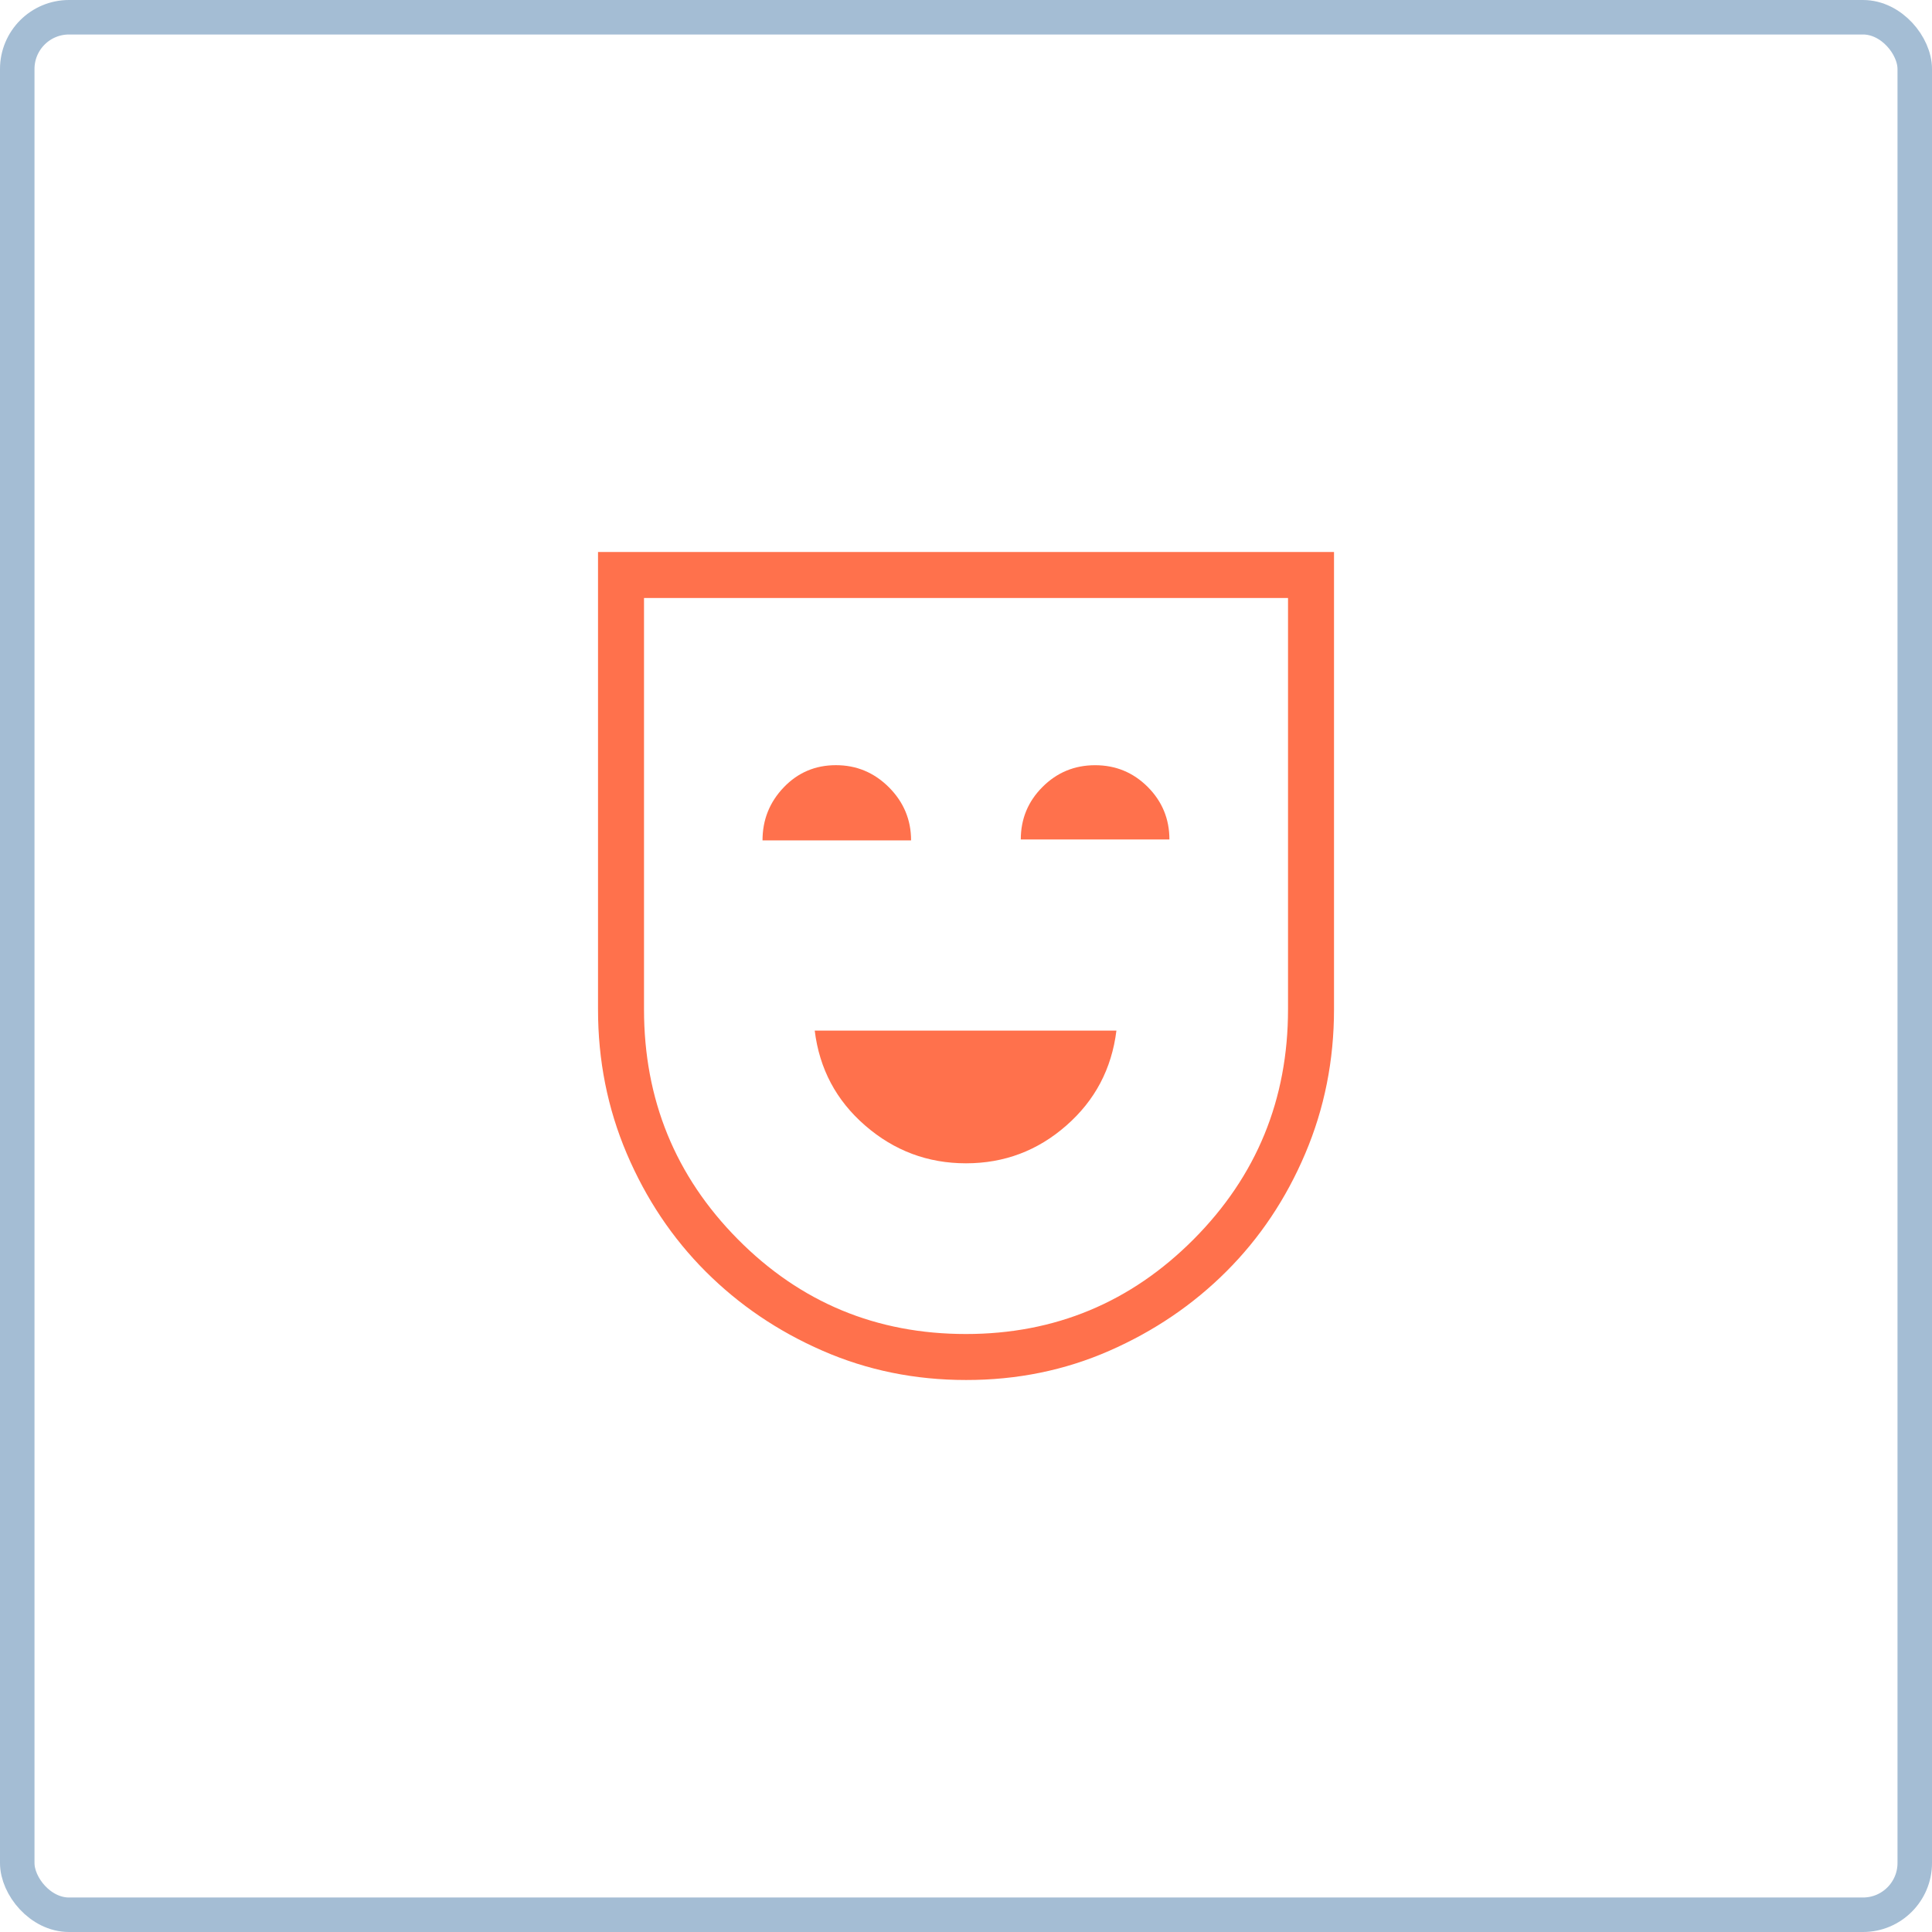
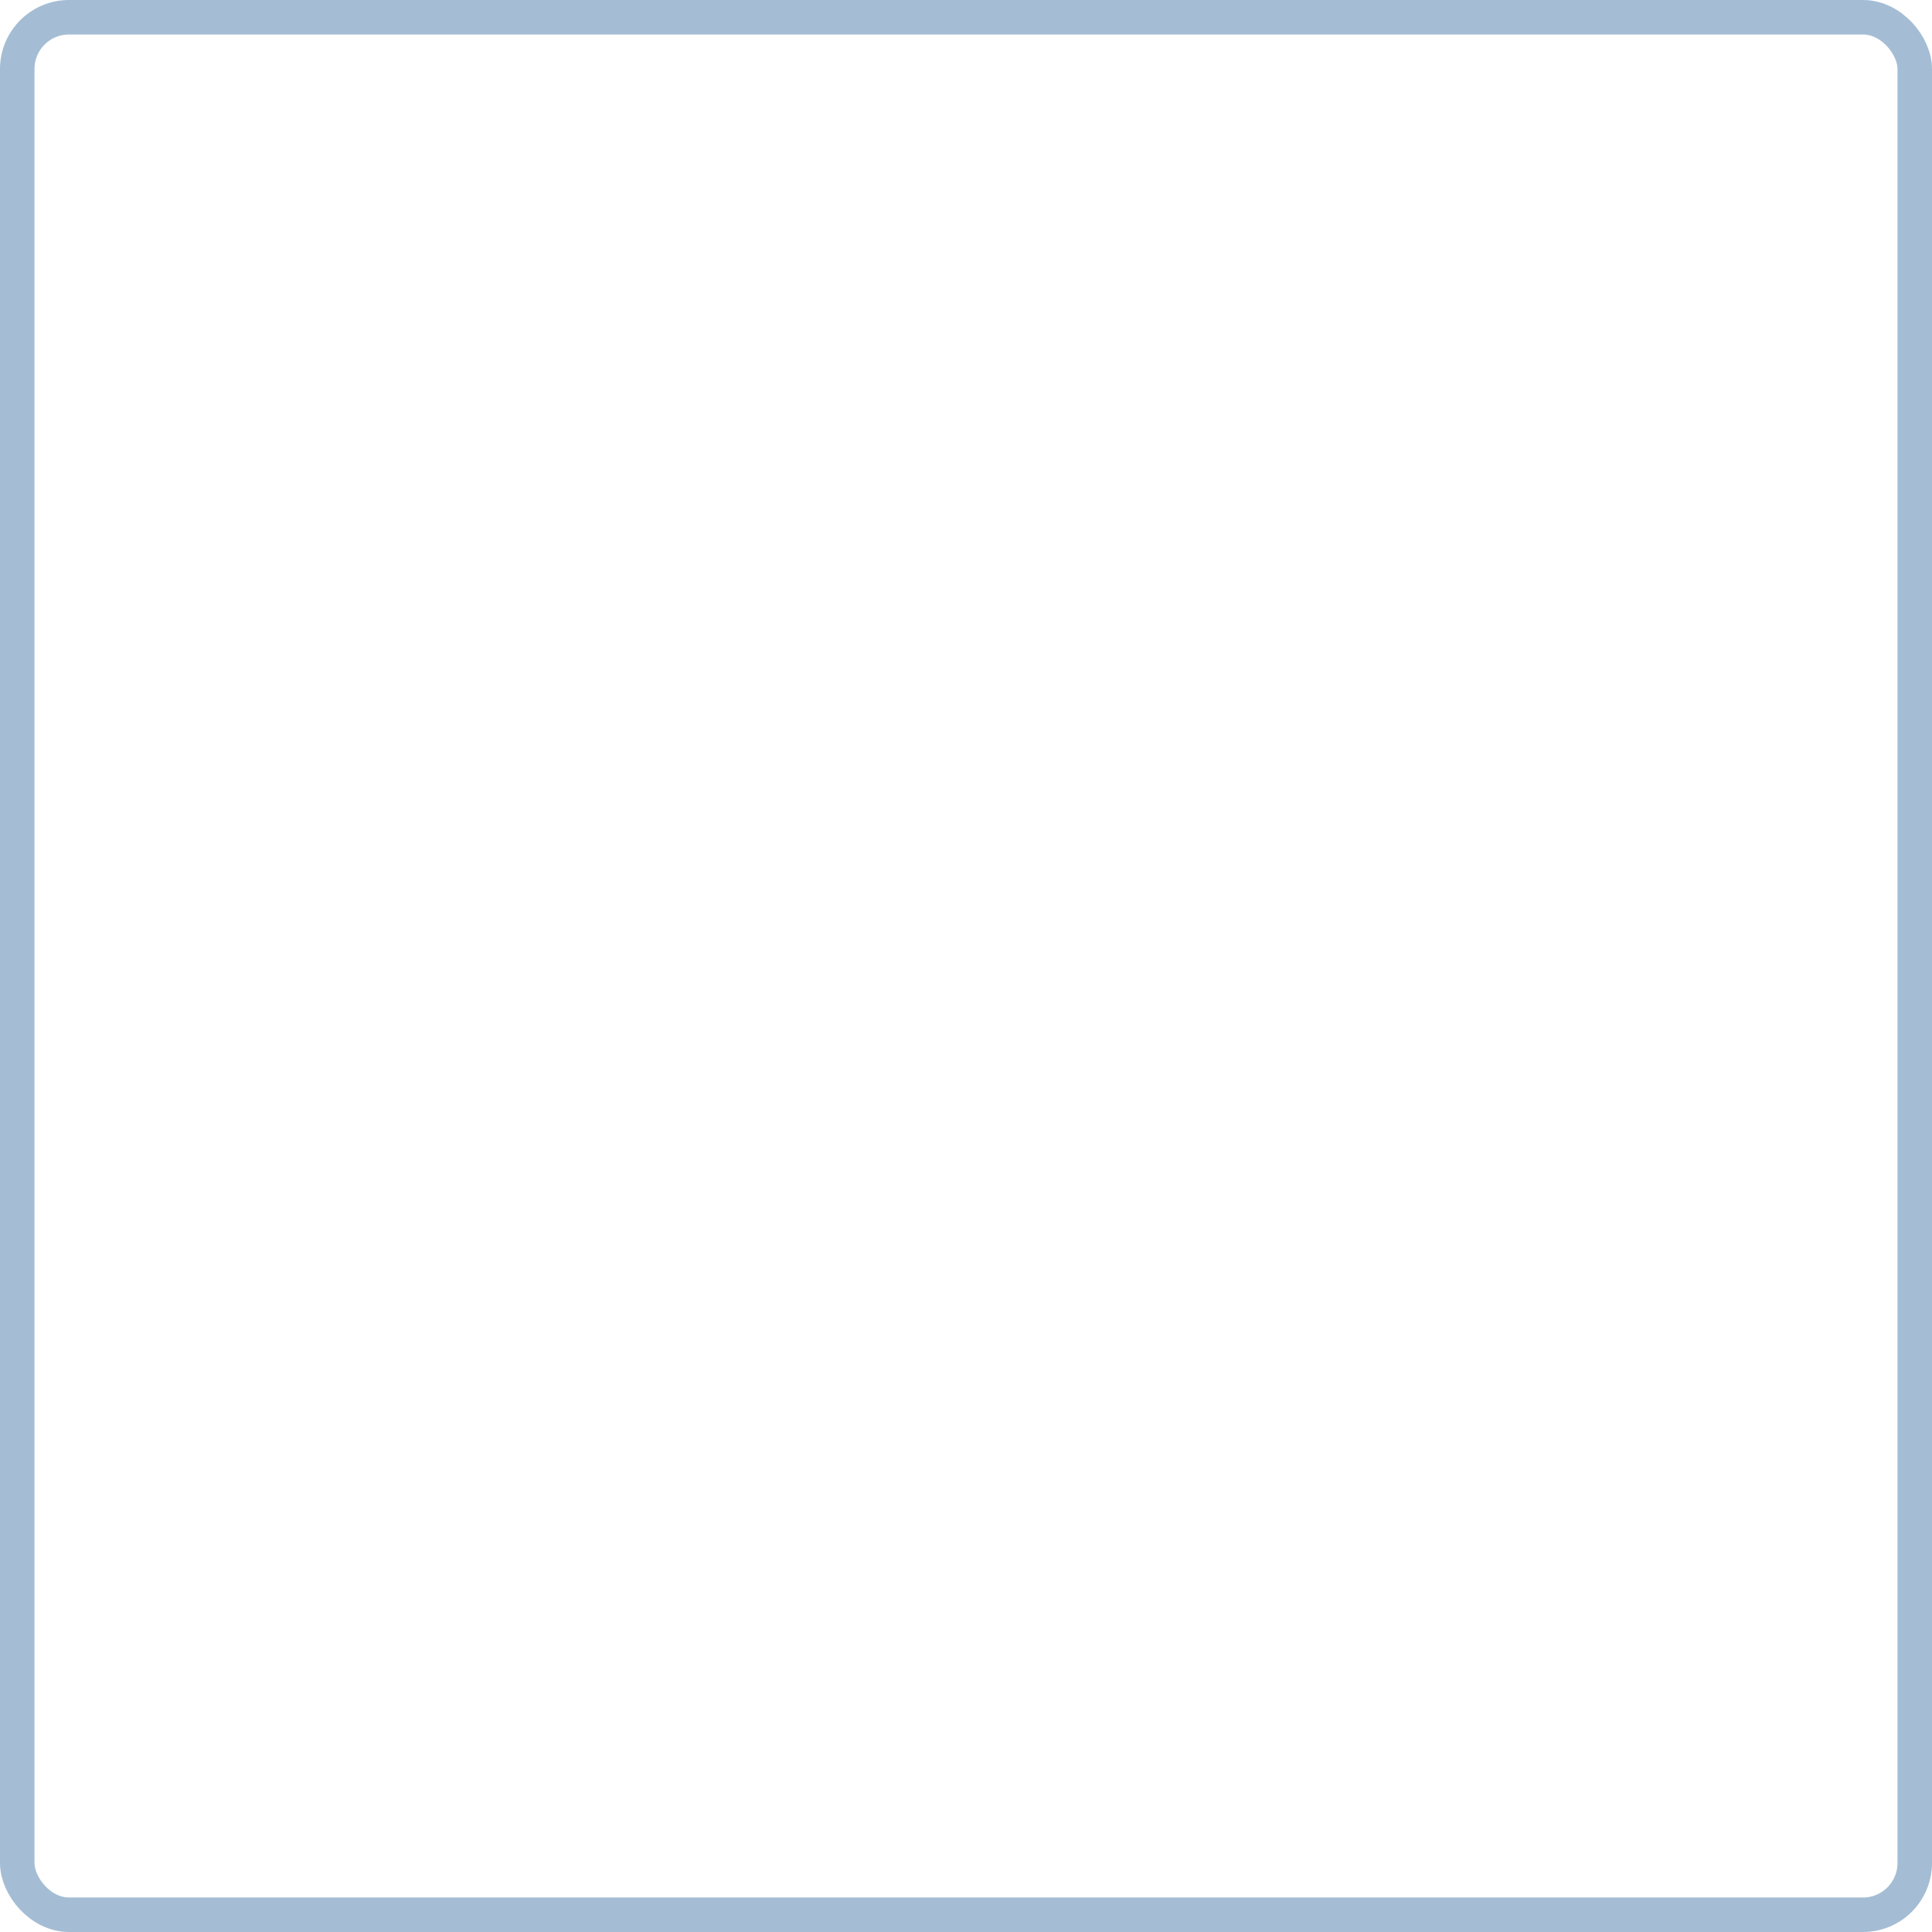
<svg xmlns="http://www.w3.org/2000/svg" width="56" height="56" viewBox="0 0 56 56" fill="none">
  <rect x="0.5" y="0.5" width="55" height="55" rx="1.5" stroke="#A4BDD4" />
-   <path d="M28 33.719C29.108 33.719 30.077 33.354 30.907 32.625C31.739 31.897 32.223 30.98 32.36 29.872H23.615C23.751 30.98 24.238 31.897 25.078 32.625C25.918 33.354 26.891 33.719 27.999 33.719M22.102 24.359H26.408C26.408 23.762 26.194 23.25 25.767 22.821C25.339 22.393 24.827 22.179 24.23 22.179C23.632 22.179 23.128 22.393 22.718 22.821C22.307 23.25 22.102 23.762 22.102 24.359ZM29.588 24.333H33.896C33.896 23.737 33.686 23.229 33.267 22.809C32.847 22.39 32.339 22.18 31.743 22.18C31.146 22.18 30.638 22.39 30.219 22.809C29.798 23.229 29.588 23.737 29.588 24.333ZM28 40C26.521 40 25.135 39.717 23.843 39.152C22.549 38.588 21.42 37.822 20.453 36.855C19.487 35.888 18.726 34.749 18.168 33.44C17.611 32.131 17.333 30.736 17.334 29.256V16H38.667V29.256C38.667 30.735 38.389 32.13 37.832 33.44C37.276 34.75 36.514 35.888 35.547 36.853C34.58 37.819 33.45 38.585 32.157 39.152C30.865 39.719 29.479 40.002 28 40ZM28 38.667C30.578 38.667 32.778 37.751 34.6 35.92C36.422 34.089 37.334 31.868 37.334 29.256V17.333H18.667V29.256C18.667 31.868 19.573 34.09 21.387 35.921C23.2 37.752 25.405 38.668 28 38.667Z" fill="#FF714C" />
</svg>